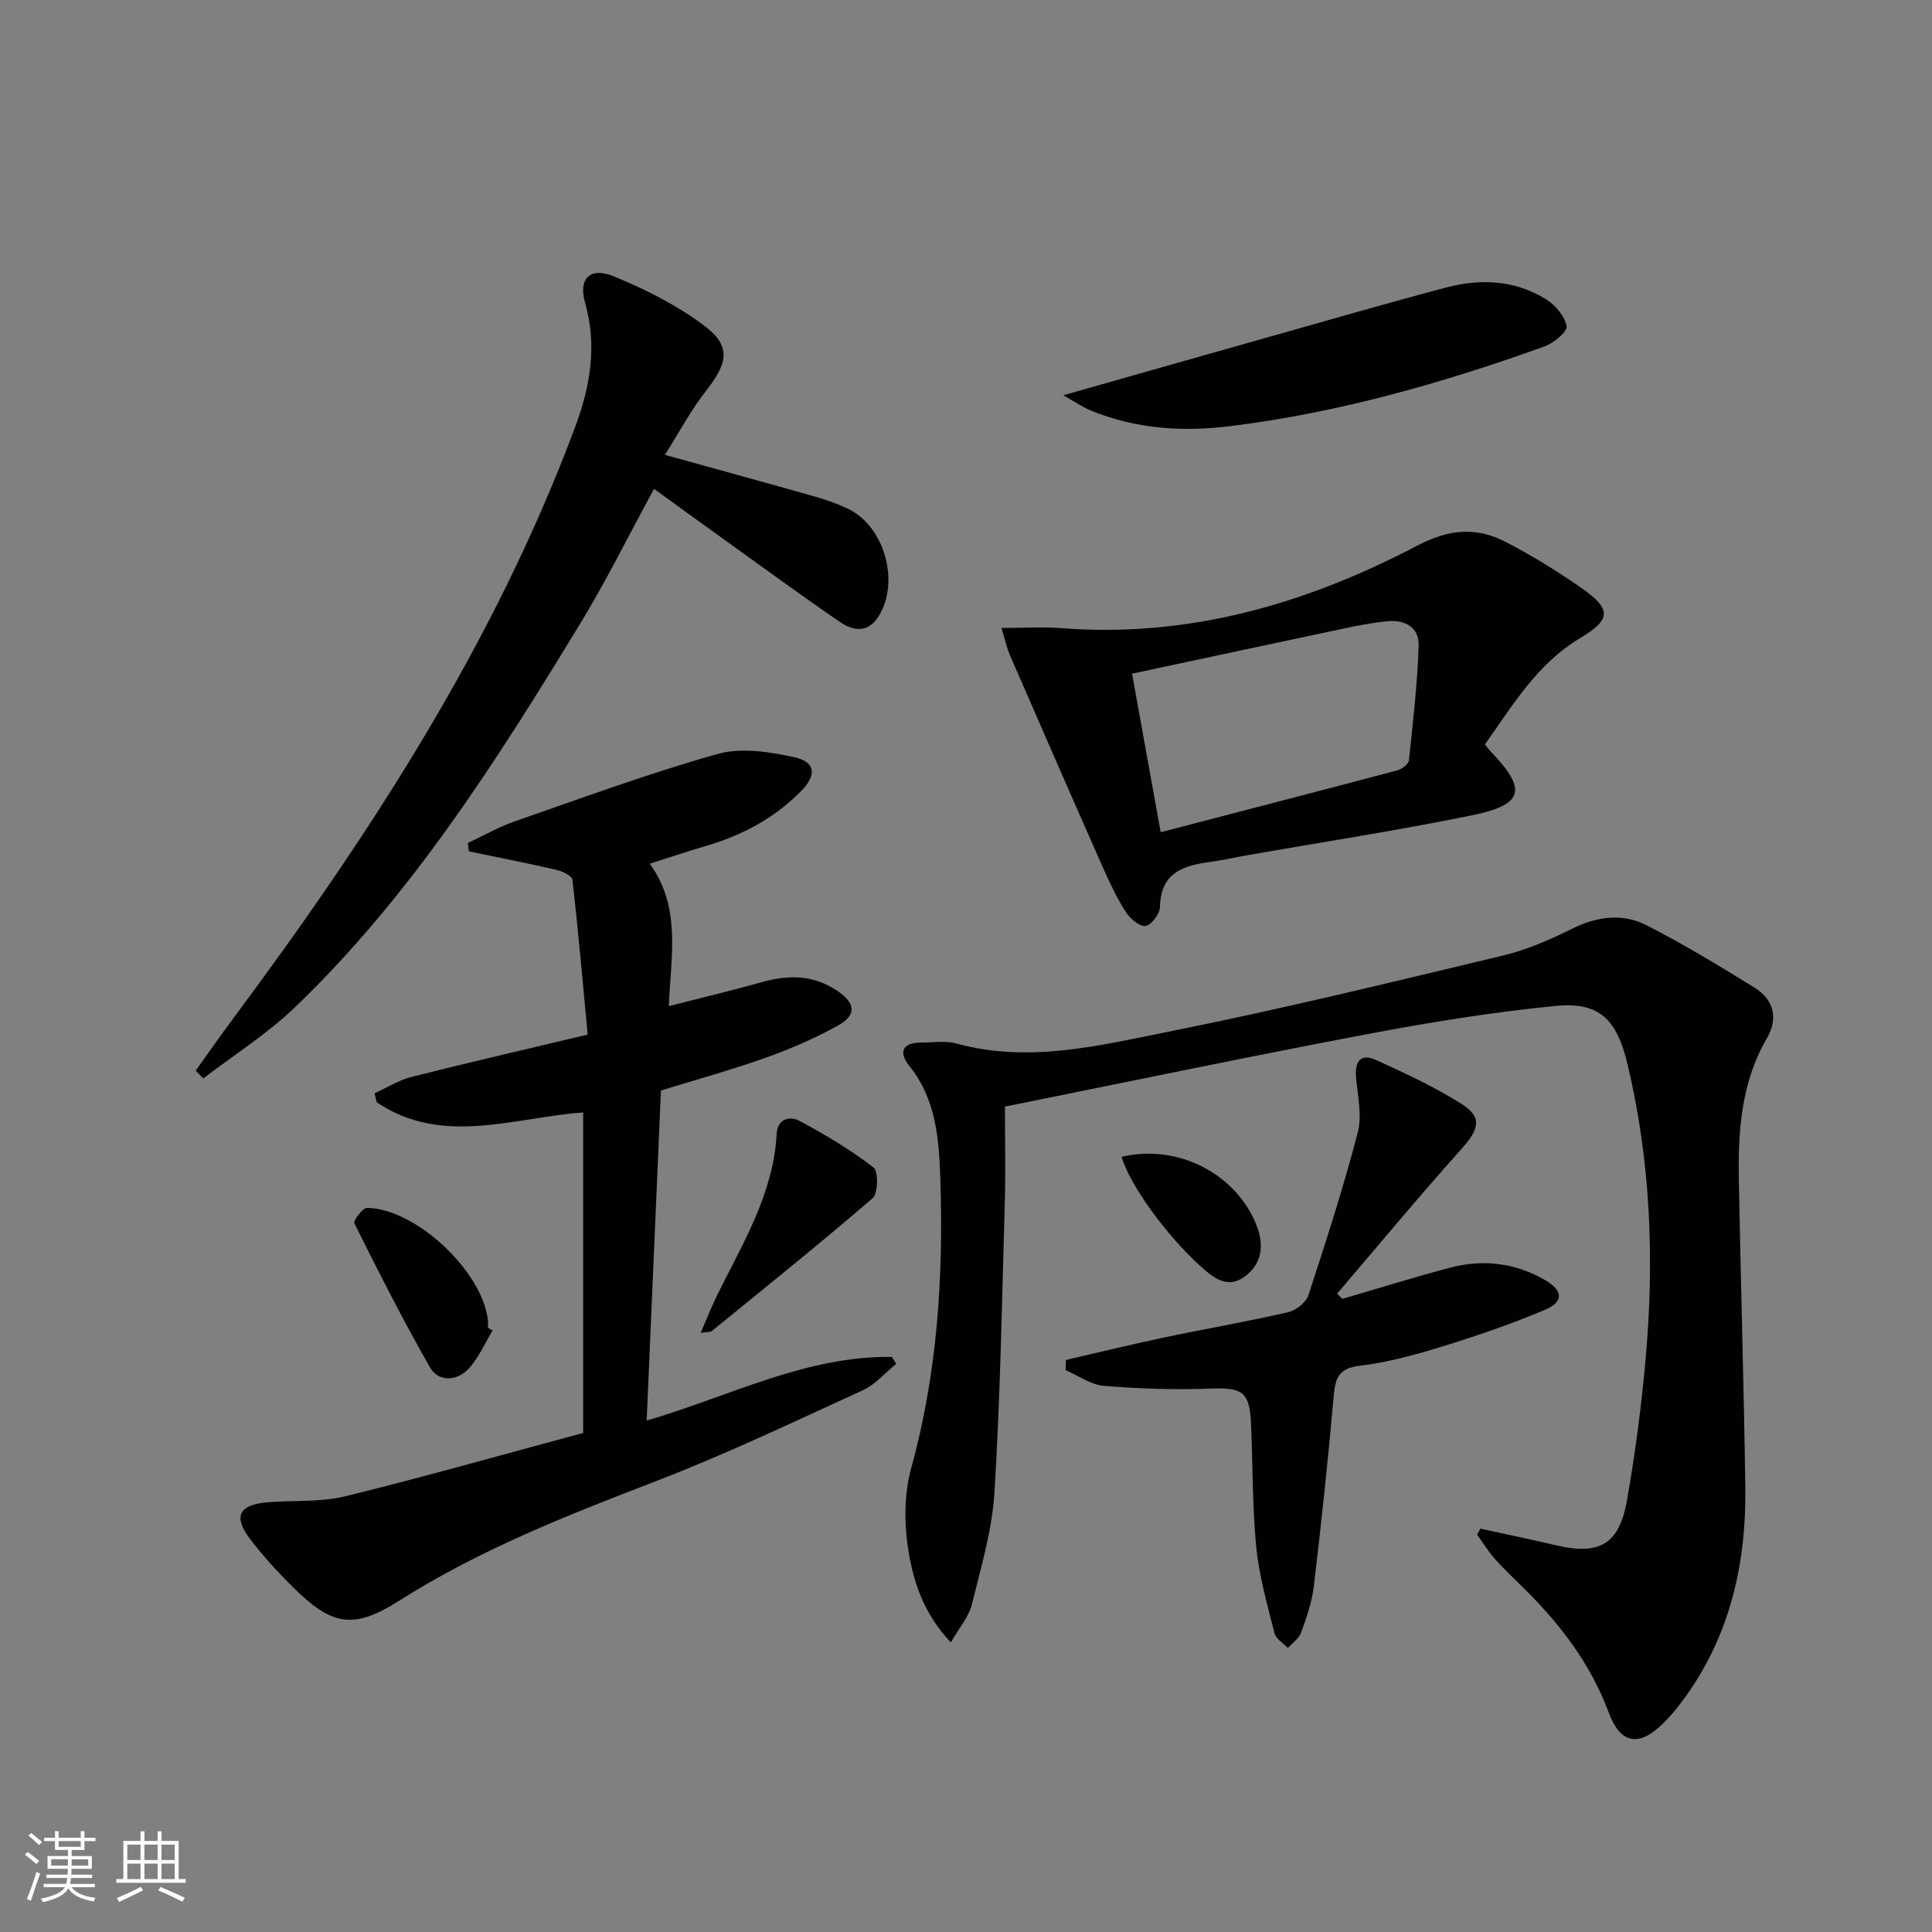
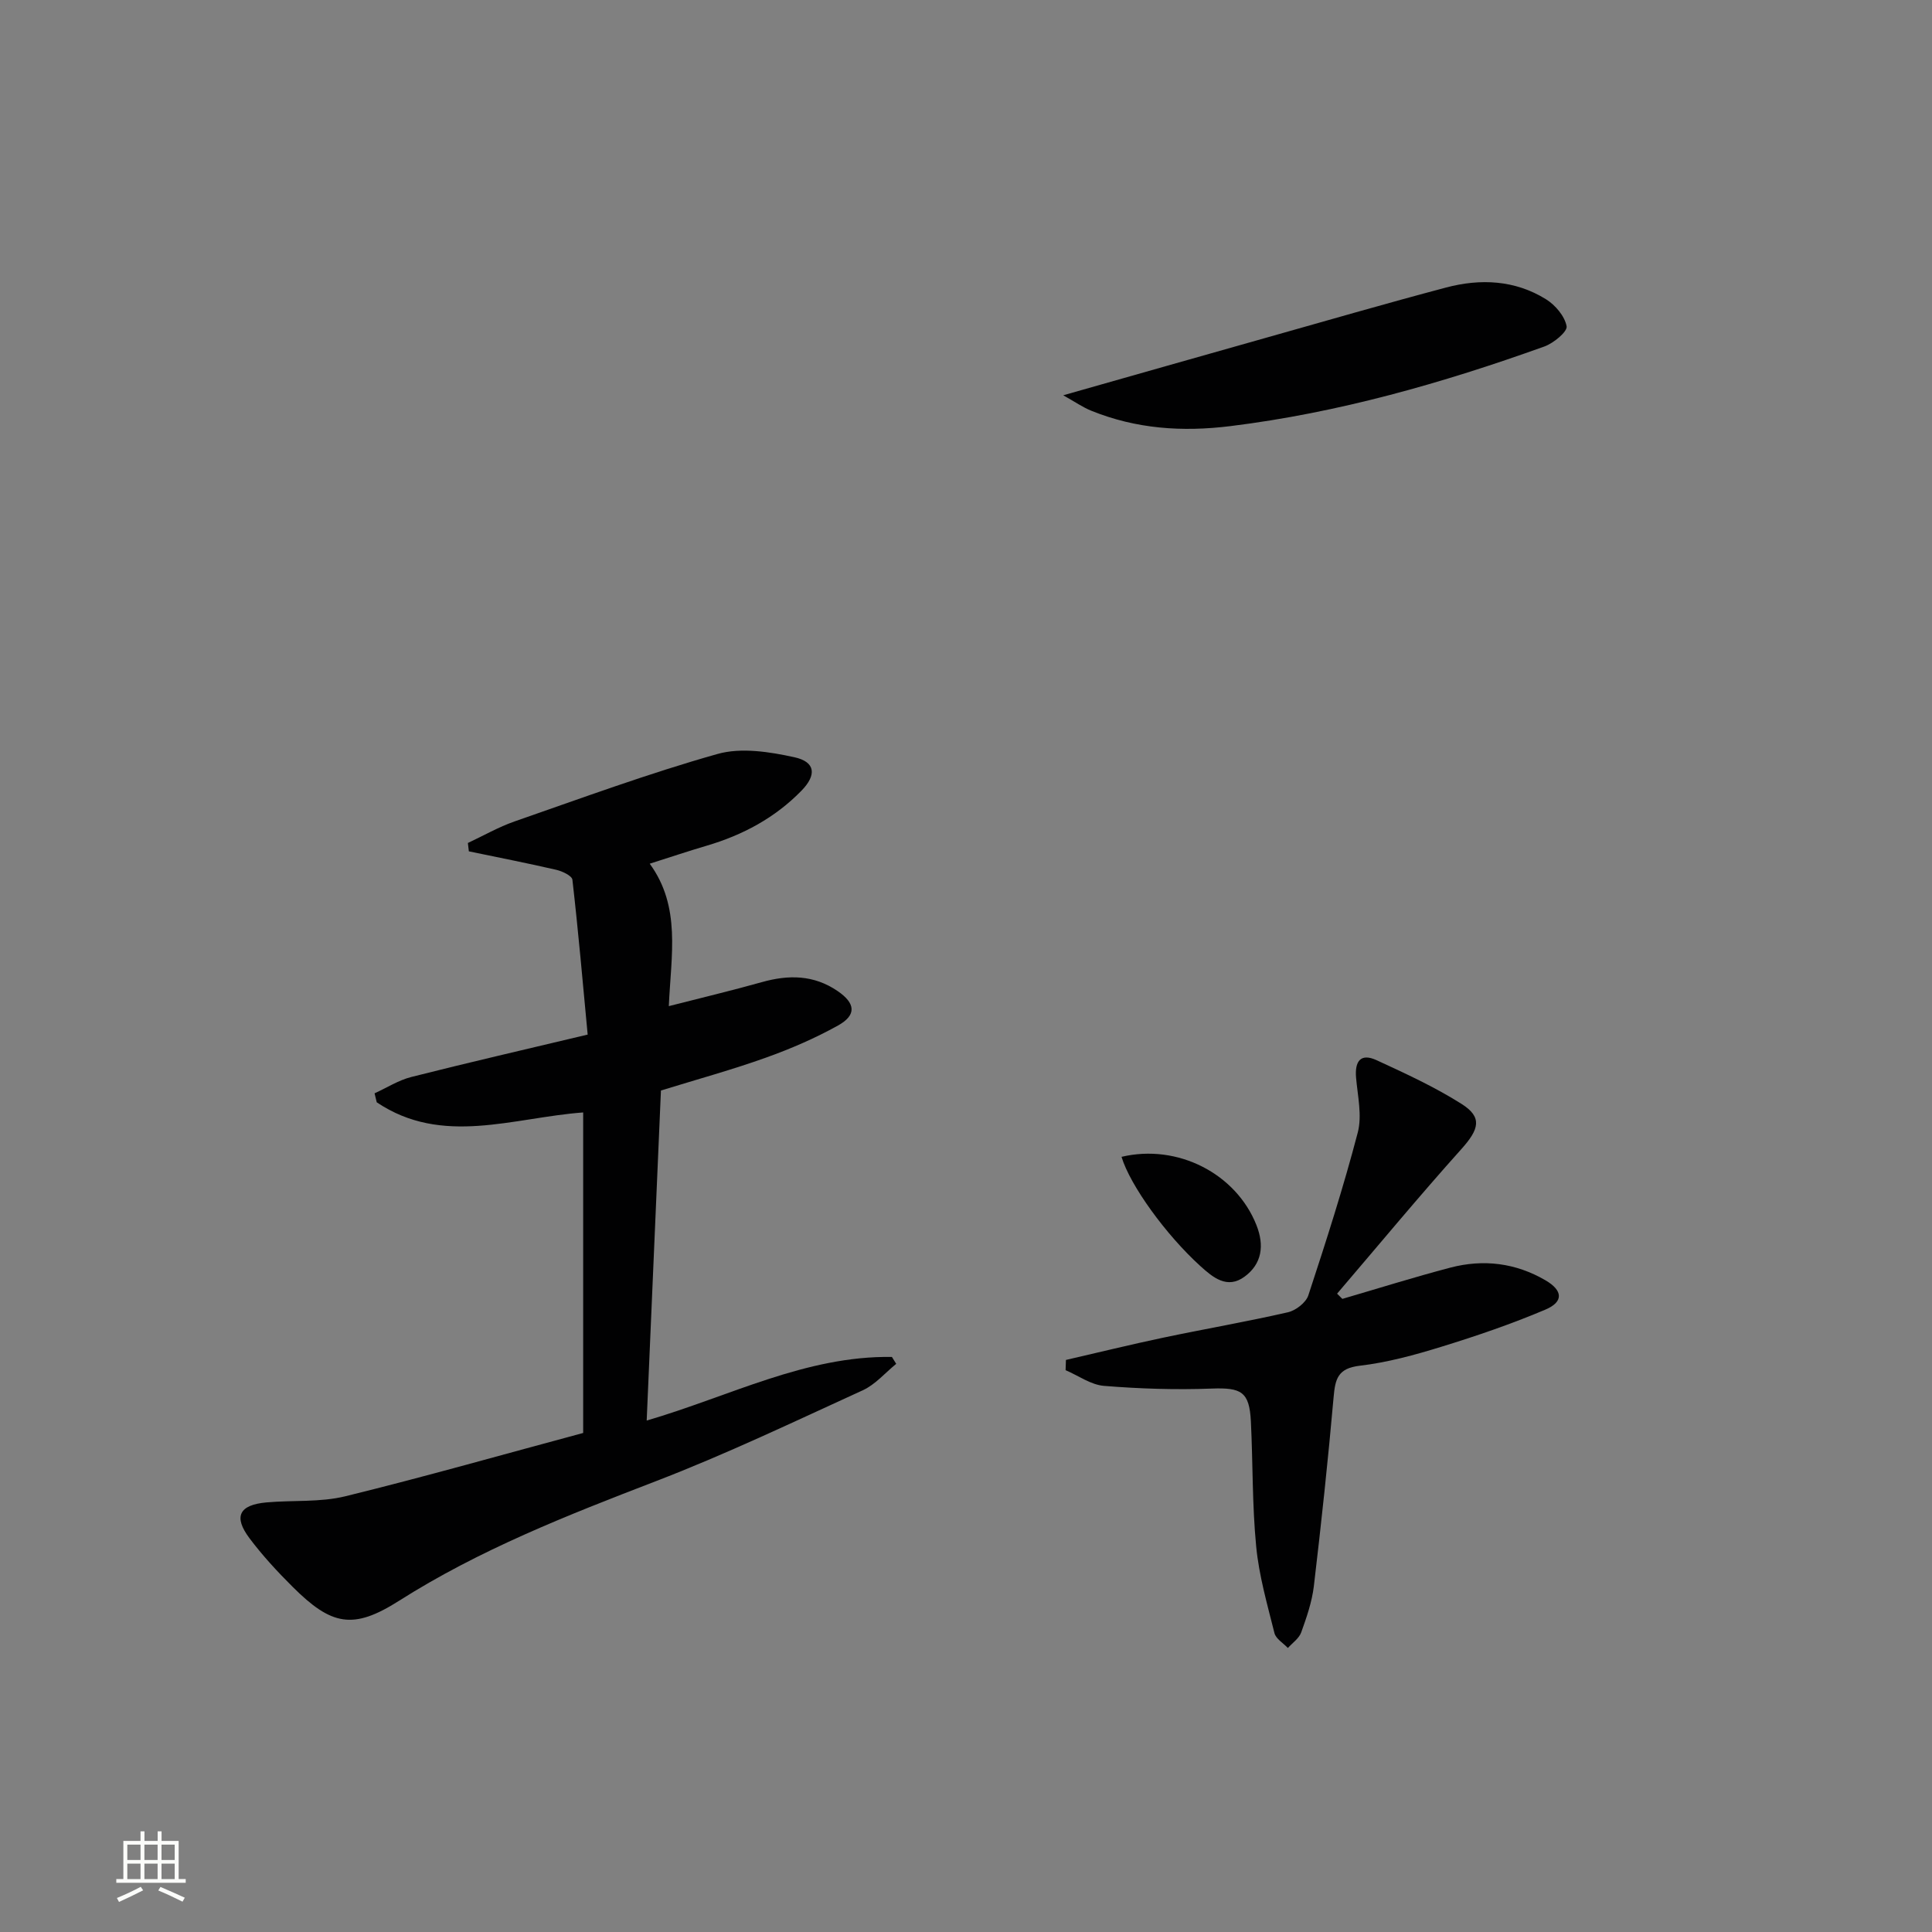
<svg xmlns="http://www.w3.org/2000/svg" enable-background="new 0 0 400 400" viewBox="0 0 400 400">
  <rect x="0" y="0" width="400" height="400" fill="#808080" stroke="none" />
-   <path d="m5.17 384 .55-.58c.85.61 1.65 1.24 2.4 1.87l-.59.64c-.83-.73-1.62-1.38-2.36-1.93m1.22 9.53-.82-.34c.71-1.76 1.37-3.64 1.98-5.63.24.13.5.25.76.36-.6 1.67-1.24 3.54-1.92 5.61m-.5-13.5.57-.54c.56.44 1.31 1.06 2.26 1.87l-.64.64c-.68-.66-1.41-1.32-2.19-1.97m3.25.46h2.24v-1.36h.77v1.36h4.57v-1.36h.76v1.36h2.28v.69h-2.28v1.84h-2.64v1.26h4.18v2.64h-4.21c0 .45-.02.86-.05 1.21h4.32v.69h-4.38c-.04.34-.1.75-.19 1.22h5.15v.69h-4.82c.87 1.19 2.51 1.92 4.93 2.19-.17.31-.3.57-.37.76-2.77-.49-4.52-1.41-5.26-2.76-.56 1.26-2.3 2.23-5.24 2.9-.12-.24-.26-.48-.43-.72 2.73-.55 4.38-1.34 4.96-2.38h-4.38v-.69h4.65c.1-.38.17-.79.21-1.22h-4.32v-.69h4.4c.03-.34.05-.75.05-1.21h-4.2v-2.64h4.23v-1.26h-2.69v-1.84h-2.24zm1.46 4.46v1.29h3.45c.01-.4.02-.57.01-.53v-.32-.45h-3.46zm1.55-2.59h4.57v-1.19h-4.57zm6.11 2.59h-3.42v.77c-.01.19-.01.37-.02.53h3.44z" fill="#fbfcfa" />
  <path d="m32.63 379.16h.82v1.98h3.54v7.89h1.46v.78h-14.37v-.78h1.46v-7.89h3.55v-1.98h.82v1.98h2.73v-1.98zm-3.49 11.48.5.73c-1.61.82-3.28 1.63-5 2.41-.13-.27-.28-.55-.44-.82 1.75-.72 3.4-1.49 4.94-2.32m-2.78-5.55h2.73v-3.18h-2.73zm0 3.95h2.73v-3.2h-2.73zm3.54-3.95h2.73v-3.18h-2.73zm0 3.95h2.73v-3.2h-2.73zm7.89 4.68c-1.84-.92-3.51-1.7-5.02-2.32l.45-.73c1.89.8 3.57 1.55 5.04 2.23zm-1.62-11.81h-2.73v3.18h2.73zm-2.73 7.13h2.73v-3.2h-2.73z" fill="#fbfcfa" />
  <g fill="#010102">
-     <path d="m306.51 316.49c5.25 1.15 10.52 2.24 15.75 3.47 8.82 2.06 12.96-.21 14.56-9.19 1.71-9.63 2.98-19.36 3.86-29.1 1.87-20.63 1.12-41.14-3.74-61.41-2.16-9.02-5.66-12.88-14.76-12-13.18 1.27-26.31 3.43-39.33 5.89-24.74 4.68-49.38 9.85-74.79 14.96 0 6.39.16 13.19-.03 19.97-.57 19.95-.92 39.92-2.13 59.83-.48 7.85-2.79 15.62-4.7 23.32-.63 2.54-2.59 4.76-4.34 7.81-5.46-5.74-7.61-12.14-8.69-18.45-.98-5.71-1.05-12.09.48-17.62 5.43-19.65 6.69-39.62 6.04-59.78-.27-8.22-.84-16.62-6.49-23.59-2.06-2.54-1.54-4.73 2.36-4.74 2.5 0 5.14-.45 7.47.19 14.92 4.11 29.48.43 43.86-2.44 23.24-4.64 46.29-10.28 69.35-15.79 4.94-1.18 9.74-3.31 14.32-5.57 5.15-2.54 10.39-3.22 15.34-.68 7.66 3.91 15.05 8.38 22.37 12.92 3.96 2.45 4.95 6.33 2.57 10.42-5.35 9.18-6.01 19.24-5.83 29.44.39 21.13 1.03 42.26 1.34 63.4.23 15.45-2.94 30.07-11.98 42.97-1.52 2.17-3.19 4.28-5.08 6.13-4.99 4.91-8.79 4.26-11.24-2.33-3.75-10.09-10.06-18.29-17.59-25.73-2.02-1.99-4.09-3.93-5.97-6.04-1.37-1.55-2.46-3.35-3.67-5.04.25-.41.47-.82.69-1.22z" />
    <path d="m120.74 296.68c0-22.8 0-44.57 0-66.36-14.55 1.08-29.17 7.02-42.74-2.1-.15-.62-.3-1.24-.45-1.86 2.53-1.15 4.95-2.71 7.6-3.38 11.72-2.97 23.51-5.68 36.52-8.78-1.01-10.75-1.94-21.42-3.16-32.06-.09-.82-2.08-1.76-3.32-2.05-6.01-1.39-12.07-2.57-18.12-3.83-.07-.58-.13-1.15-.2-1.73 3.21-1.5 6.33-3.3 9.66-4.46 13.95-4.85 27.83-9.97 42.03-13.97 4.89-1.38 10.77-.45 15.92.68 4.36.96 4.64 3.66 1.45 6.93-5.46 5.6-12.14 9.18-19.61 11.38-3.81 1.12-7.57 2.39-11.8 3.73 6.51 8.93 4.42 18.9 3.95 29.49 6.64-1.7 12.99-3.21 19.26-4.97 5.54-1.56 10.76-1.52 15.68 1.84 3.71 2.53 3.99 4.97.09 7.14-4.76 2.65-9.84 4.84-14.97 6.67-6.86 2.46-13.91 4.39-21.69 6.79-.97 22.37-1.95 45.06-2.95 68.33 17.16-5.01 32.93-13.44 50.77-13.17.3.48.59.95.89 1.43-2.29 1.86-4.32 4.28-6.92 5.47-14.2 6.49-28.32 13.24-42.88 18.84-18.32 7.05-36.48 14.17-53.17 24.77-9.51 6.04-13.97 5.08-22-2.92-3.18-3.16-6.25-6.49-8.93-10.06-3.36-4.48-2.14-6.9 3.5-7.41 5.45-.49 11.1.01 16.34-1.27 16.55-4.06 32.96-8.74 49.25-13.11z" />
-     <path d="m137.66 94.17c11.17 3.1 21.23 5.85 31.27 8.7 2.23.63 4.44 1.44 6.54 2.42 7.59 3.54 10.9 15.06 6.48 22.24-2.26 3.66-5.35 3.11-8.16 1.17-7.95-5.46-15.73-11.16-23.57-16.78-4.7-3.37-9.38-6.78-14.81-10.71-5.29 9.71-9.91 19.08-15.32 27.96-17.23 28.29-34.96 56.29-59.08 79.43-5.73 5.49-12.58 9.82-18.92 14.68-.53-.54-1.05-1.07-1.58-1.61 2.64-3.68 5.22-7.39 7.93-11.02 28.26-37.99 53.93-77.49 70.61-122.17 3.14-8.42 4.63-16.85 2.08-25.81-1.42-4.97 1.01-7.46 5.87-5.48 6.52 2.65 13 5.93 18.64 10.11 5.74 4.26 5.15 7.71.66 13.45-3.2 4.07-5.66 8.72-8.64 13.42z" />
-     <path d="m207.34 130.01c4.85 0 8.66-.25 12.43.04 26.34 2.06 50.67-5.03 73.61-17.06 6.56-3.44 12.22-3.96 18.31-.81 5.44 2.81 10.71 6.05 15.73 9.56 6.28 4.4 6.17 6.52-.3 10.39-8.93 5.34-13.96 13.96-19.69 22 .57.69.86 1.1 1.2 1.46 7.6 7.91 6.92 11.01-3.97 13.23-15.42 3.15-31 5.54-46.51 8.26-2.45.43-4.87 1-7.33 1.33-5.66.76-10.53 2.12-10.66 9.38-.03 1.41-1.8 3.77-3 3.92-1.25.16-3.21-1.53-4.09-2.91-1.86-2.92-3.35-6.1-4.76-9.28-6.44-14.55-12.81-29.13-19.15-43.72-.71-1.59-1.07-3.34-1.82-5.79zm32.97 42.29c16.72-4.35 32.87-8.53 49-12.81.94-.25 2.31-1.28 2.39-2.06.84-7.91 1.75-15.83 2.02-23.76.13-3.8-2.87-5.43-6.55-5.05-2.96.31-5.91.86-8.82 1.48-14.53 3.07-29.05 6.19-43.97 9.38 2.01 11.12 3.92 21.66 5.93 32.82z" />
    <path d="m220.69 281.56c6.71-1.54 13.4-3.19 20.14-4.61 8.6-1.81 17.27-3.3 25.83-5.26 1.62-.37 3.71-1.99 4.21-3.48 3.67-11.16 7.27-22.37 10.24-33.73.92-3.52-.02-7.57-.35-11.35-.29-3.39.92-5.15 4.22-3.64 6 2.76 12.06 5.55 17.63 9.07 4.36 2.76 3.61 5.25 0 9.29-8.8 9.81-17.21 19.97-25.78 29.99.36.36.72.72 1.09 1.08 7.44-2.17 14.85-4.5 22.35-6.47 6.87-1.8 13.56-.98 19.75 2.65 3.56 2.09 3.74 4.43-.06 6.04-7 2.97-14.23 5.44-21.5 7.68-5.54 1.71-11.22 3.27-16.95 3.94-4.54.53-5.07 2.75-5.4 6.5-1.15 13.06-2.55 26.11-4.09 39.13-.39 3.26-1.5 6.47-2.62 9.58-.45 1.25-1.81 2.17-2.76 3.23-.96-1.02-2.48-1.9-2.78-3.09-1.48-5.93-3.2-11.88-3.78-17.93-.84-8.59-.67-17.28-1.1-25.91-.31-6.15-1.99-7.01-8.14-6.78-7.41.28-14.88.04-22.27-.56-2.72-.22-5.31-2.12-7.95-3.25.01-.69.04-1.4.07-2.12z" />
    <path d="m220.13 81.84c14.79-4.2 28.34-8.06 41.89-11.88 12.45-3.51 24.87-7.12 37.37-10.43 7.12-1.89 14.27-1.56 20.68 2.42 1.94 1.2 3.9 3.51 4.28 5.6.2 1.11-2.7 3.51-4.61 4.19-21.12 7.58-42.6 13.71-64.98 16.48-10 1.24-19.52.58-28.82-3.18-1.76-.71-3.34-1.82-5.81-3.2z" />
-     <path d="m145.07 275.95c1.39-3.19 2.32-5.6 3.46-7.91 5.29-10.66 11.61-20.93 12.27-33.31.17-3.13 2.76-3.71 4.65-2.7 5.34 2.85 10.6 5.99 15.39 9.67 1.05.8.97 5.38-.18 6.38-10.91 9.41-22.17 18.43-33.34 27.54-.21.17-.63.1-2.25.33z" />
-     <path d="m101.99 275.47c-1.66 2.71-2.94 5.8-5.1 8.04-2.33 2.41-6.1 2.66-7.85-.38-5.58-9.75-10.65-19.79-15.67-29.85-.27-.55 1.71-3.21 2.61-3.2 10.14.13 24 13.22 25.04 23.33.05.49.01 1 .01 1.5.32.18.64.37.96.56z" />
+     <path d="m145.07 275.95z" />
    <path d="m232.2 239.51c11.65-2.76 23.72 3.5 27.93 14.13 1.67 4.21 1.16 8.03-2.47 10.69-3.59 2.63-6.54.16-9.2-2.26-7.06-6.42-14.47-16.63-16.26-22.56z" />
  </g>
</svg>